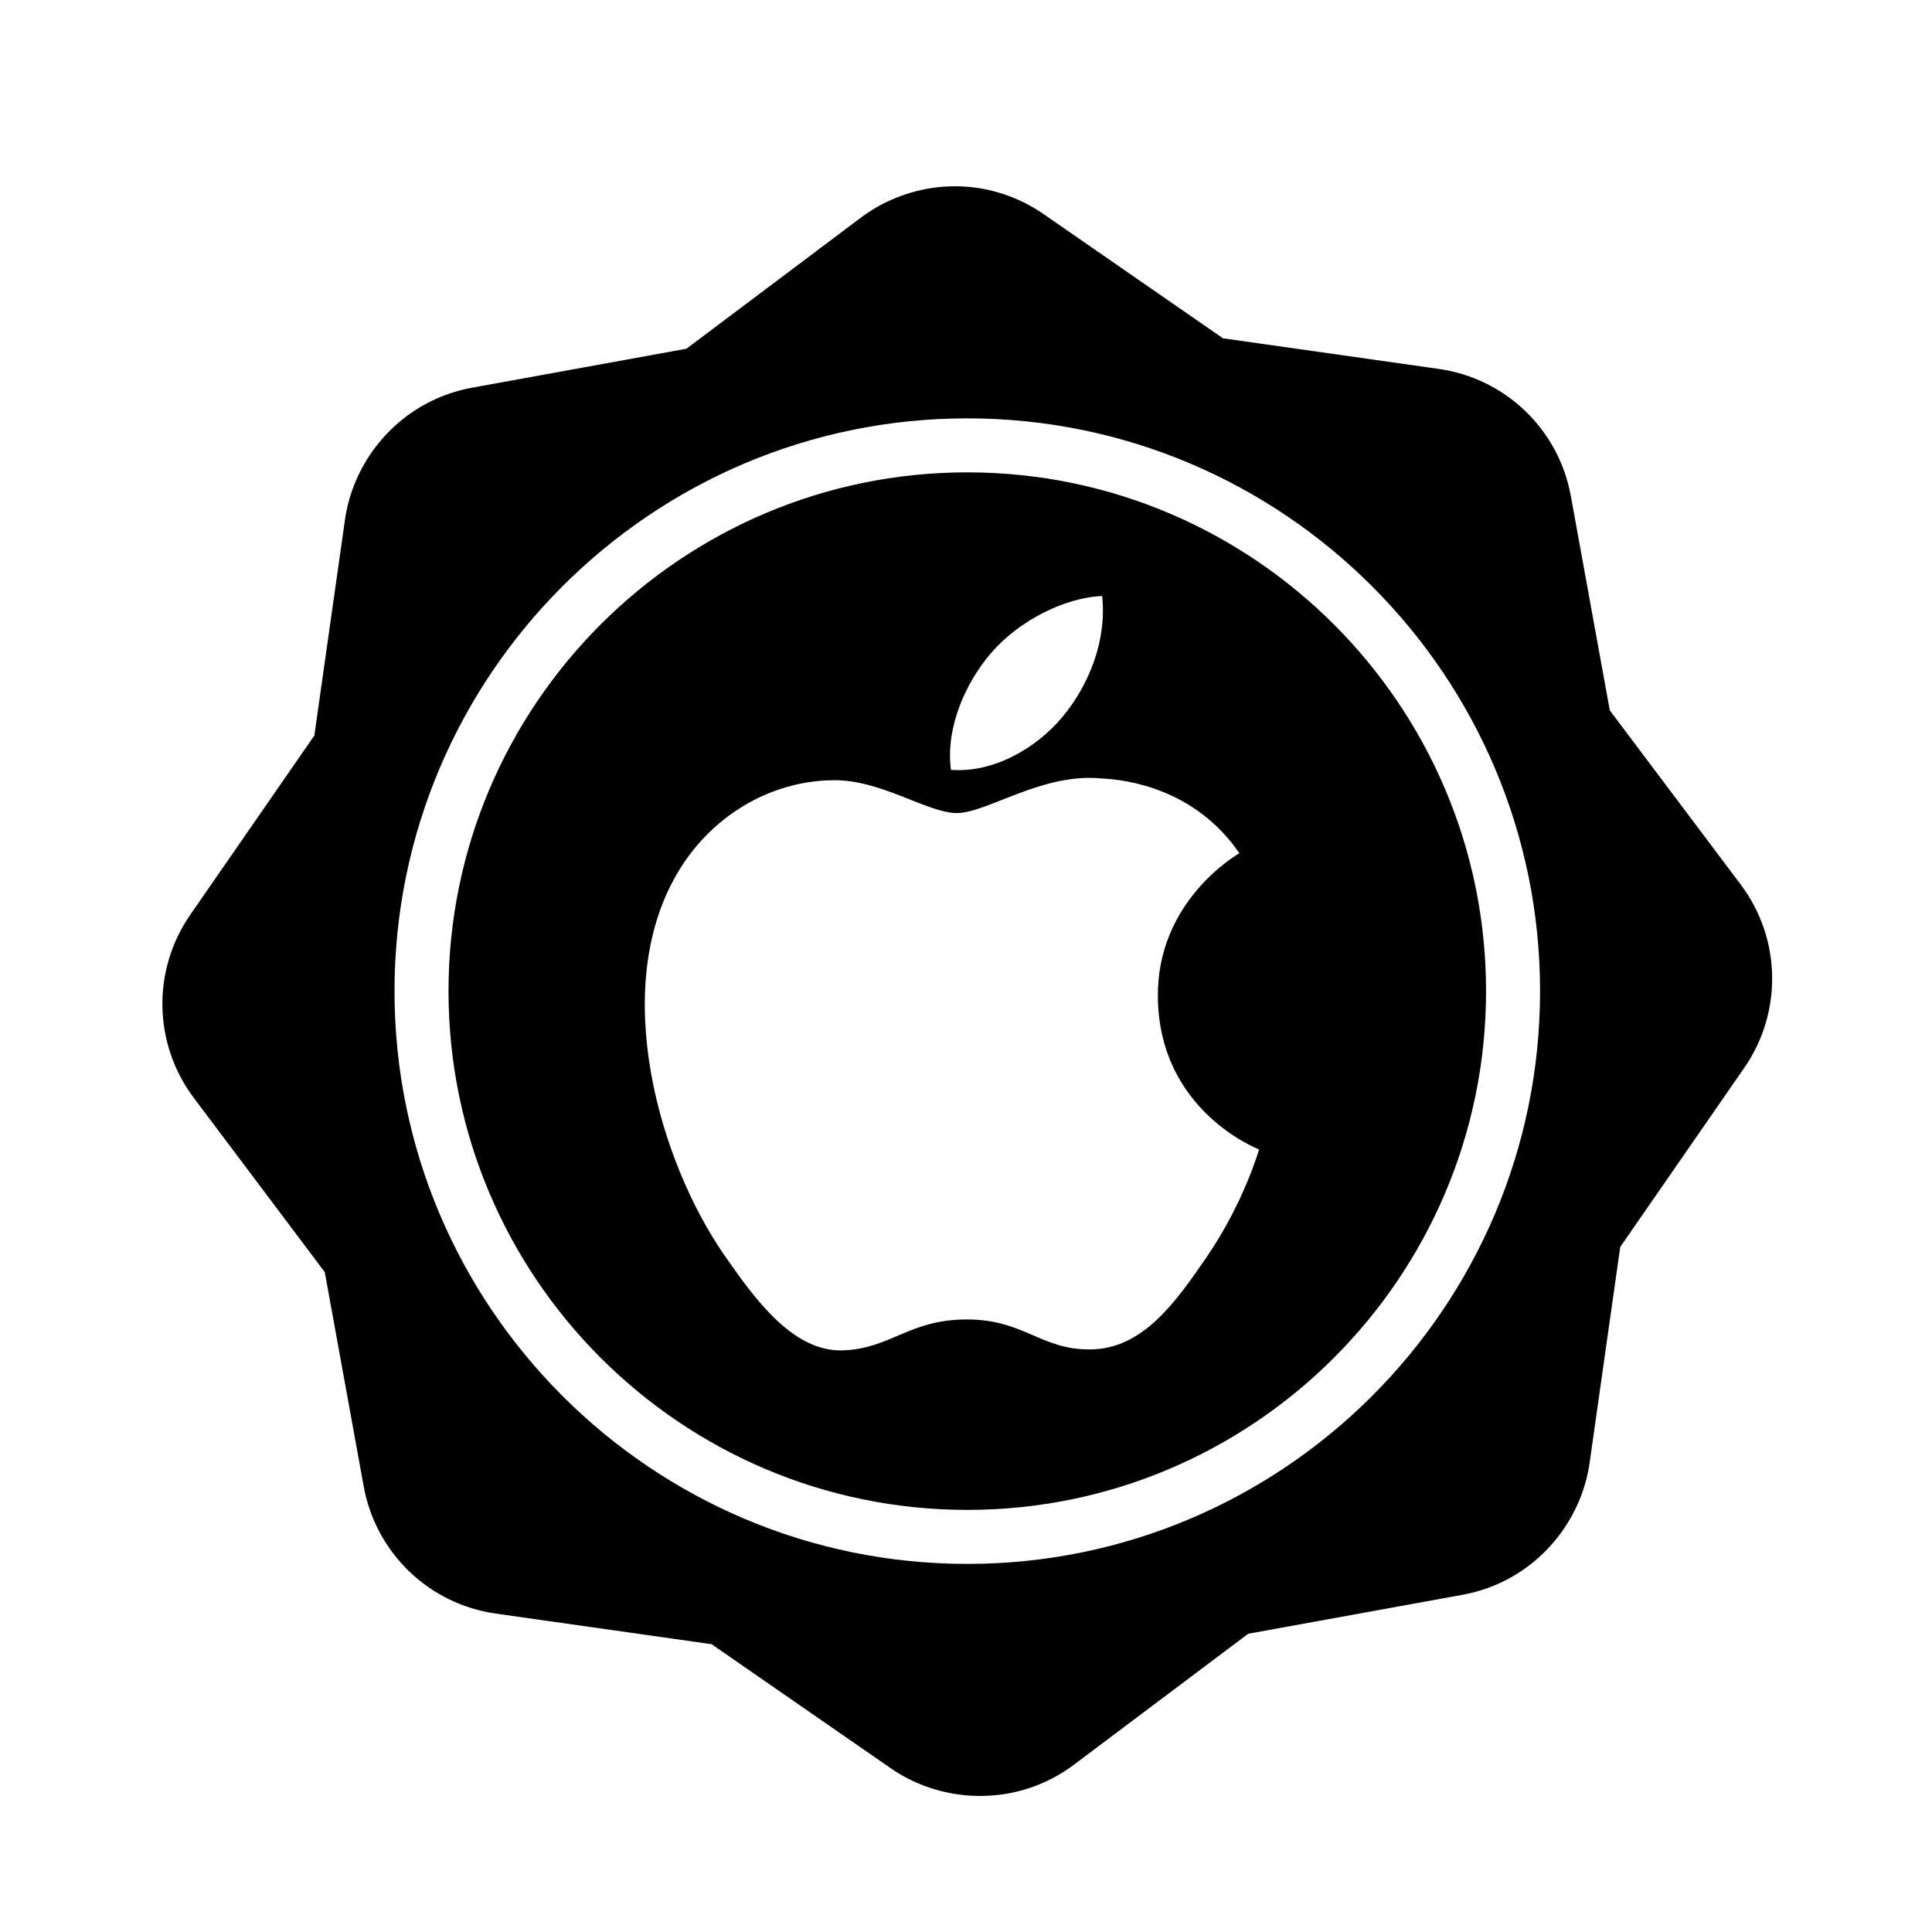
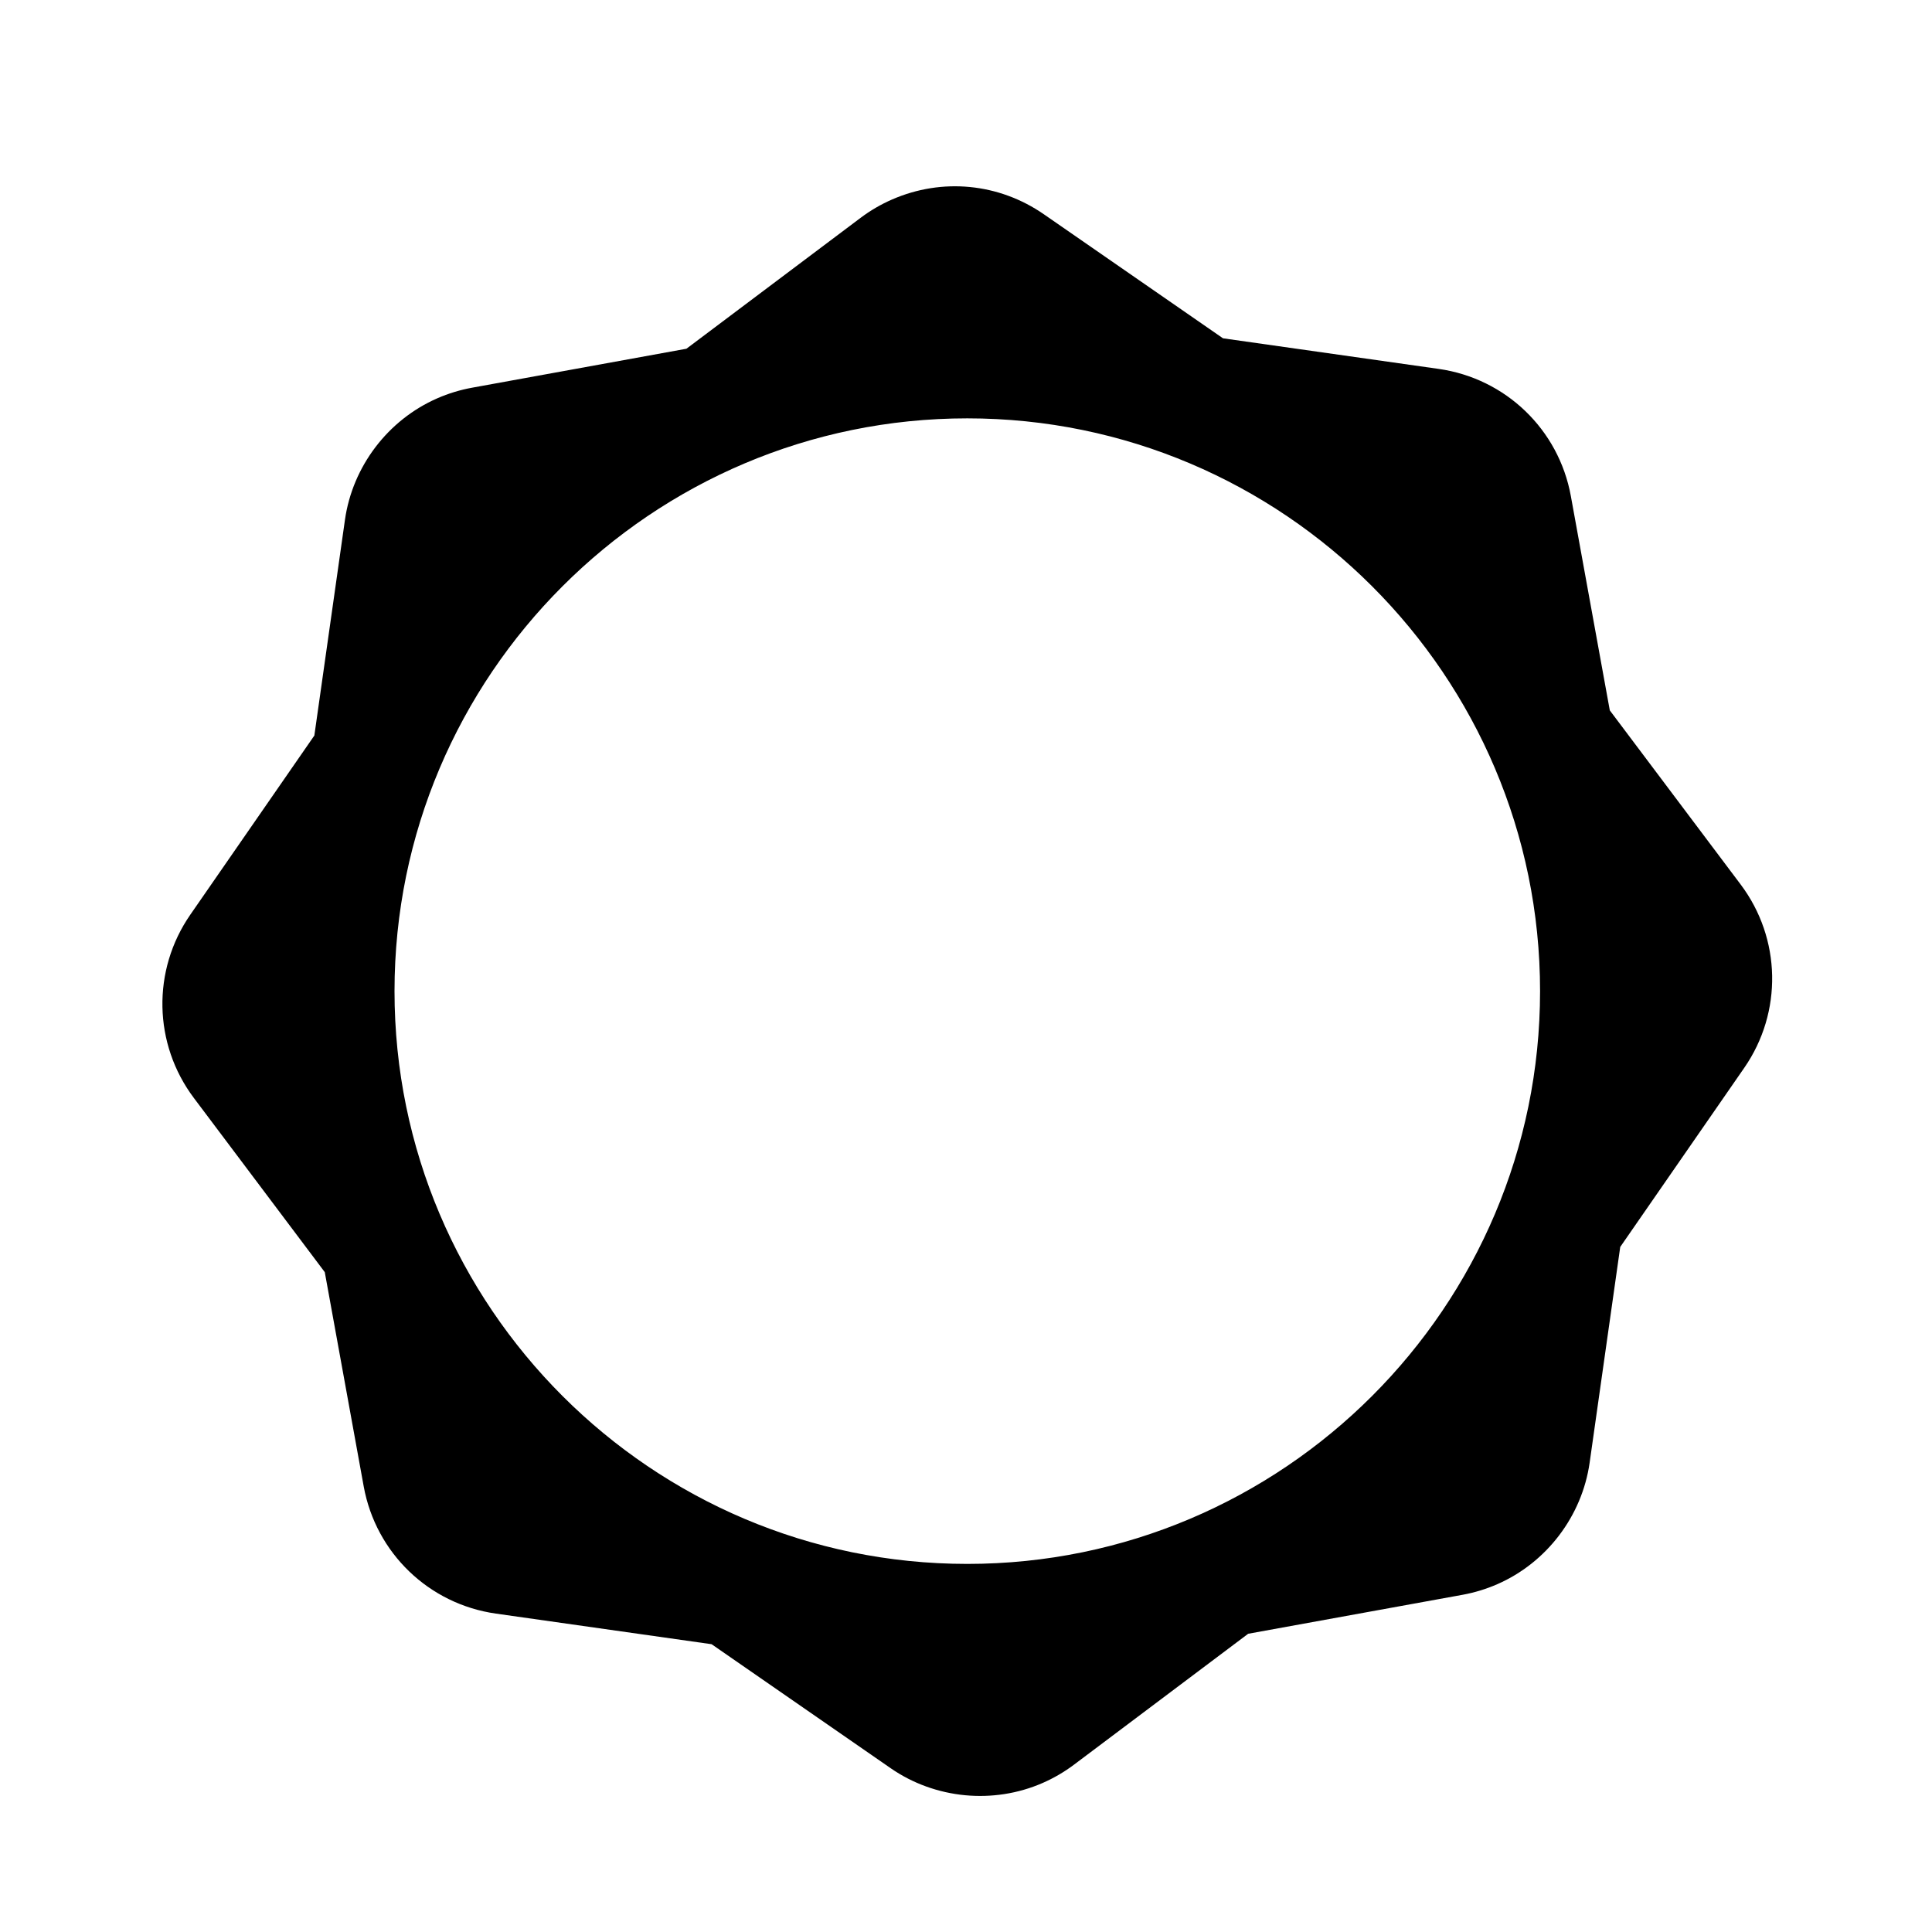
<svg xmlns="http://www.w3.org/2000/svg" version="1.1" id="Layer_1" x="0px" y="0px" width="126px" height="126px" viewBox="0 0 126 126" enable-background="new 0 0 126 126" xml:space="preserve">
  <g>
    <path d="M113.524,57.687l-8.537-11.359l-2.541-13.979c-0.789-4.338-4.251-7.67-8.619-8.29L79.76,22.063l-11.681-8.088   c-2.935-2.032-6.639-2.391-9.91-0.961c-0.723,0.316-1.41,0.717-2.045,1.194l-11.358,8.536l-13.98,2.541   c-0.78,0.142-1.542,0.375-2.266,0.691c-3.221,1.408-5.529,4.446-6.023,7.927L20.501,47.97l-8.089,11.683   c-2.51,3.625-2.417,8.43,0.232,11.955l8.537,11.358l2.54,13.979c0.789,4.339,4.251,7.67,8.619,8.29l14.068,1.996l11.68,8.088   c2.891,2.001,6.688,2.371,9.91,0.962c0.724-0.316,1.414-0.719,2.046-1.194l11.359-8.537l13.981-2.541   c0.779-0.142,1.541-0.375,2.265-0.691c3.221-1.408,5.528-4.445,6.023-7.928l1.995-14.067l8.089-11.682   C116.266,66.015,116.172,61.211,113.524,57.687z M63.084,101.994c-20.598,0-37.355-16.757-37.355-37.355   s16.757-37.355,37.355-37.355s37.355,16.757,37.355,37.355S83.682,101.994,63.084,101.994z" />
-     <path d="M63.084,30.806c-18.655,0-33.833,15.177-33.833,33.833c0,18.655,15.177,33.833,33.833,33.833s33.833-15.178,33.833-33.833   C96.917,45.983,81.739,30.806,63.084,30.806z M64.63,42.596c1.777-2.08,4.773-3.625,7.248-3.725   c0.316,2.881-0.845,5.773-2.561,7.855c-1.72,2.078-4.537,3.697-7.299,3.482C61.647,47.381,63.04,44.442,64.63,42.596z    M78.707,81.963c-2.051,2.998-4.176,5.98-7.527,6.041c-3.297,0.063-4.354-1.953-8.123-1.953c-3.767,0-4.943,1.893-8.061,2.016   c-3.233,0.123-5.698-3.236-7.766-6.223c-4.229-6.109-7.457-17.264-3.118-24.791c2.15-3.74,6.001-6.107,10.179-6.17   c3.177-0.057,6.178,2.143,8.117,2.143c1.944,0,5.59-2.645,9.421-2.256c1.603,0.066,6.106,0.646,8.997,4.873   c-0.23,0.15-5.375,3.139-5.313,9.371c0.066,7.441,6.527,9.916,6.603,9.951C82.057,75.135,81.081,78.495,78.707,81.963z" />
  </g>
</svg>